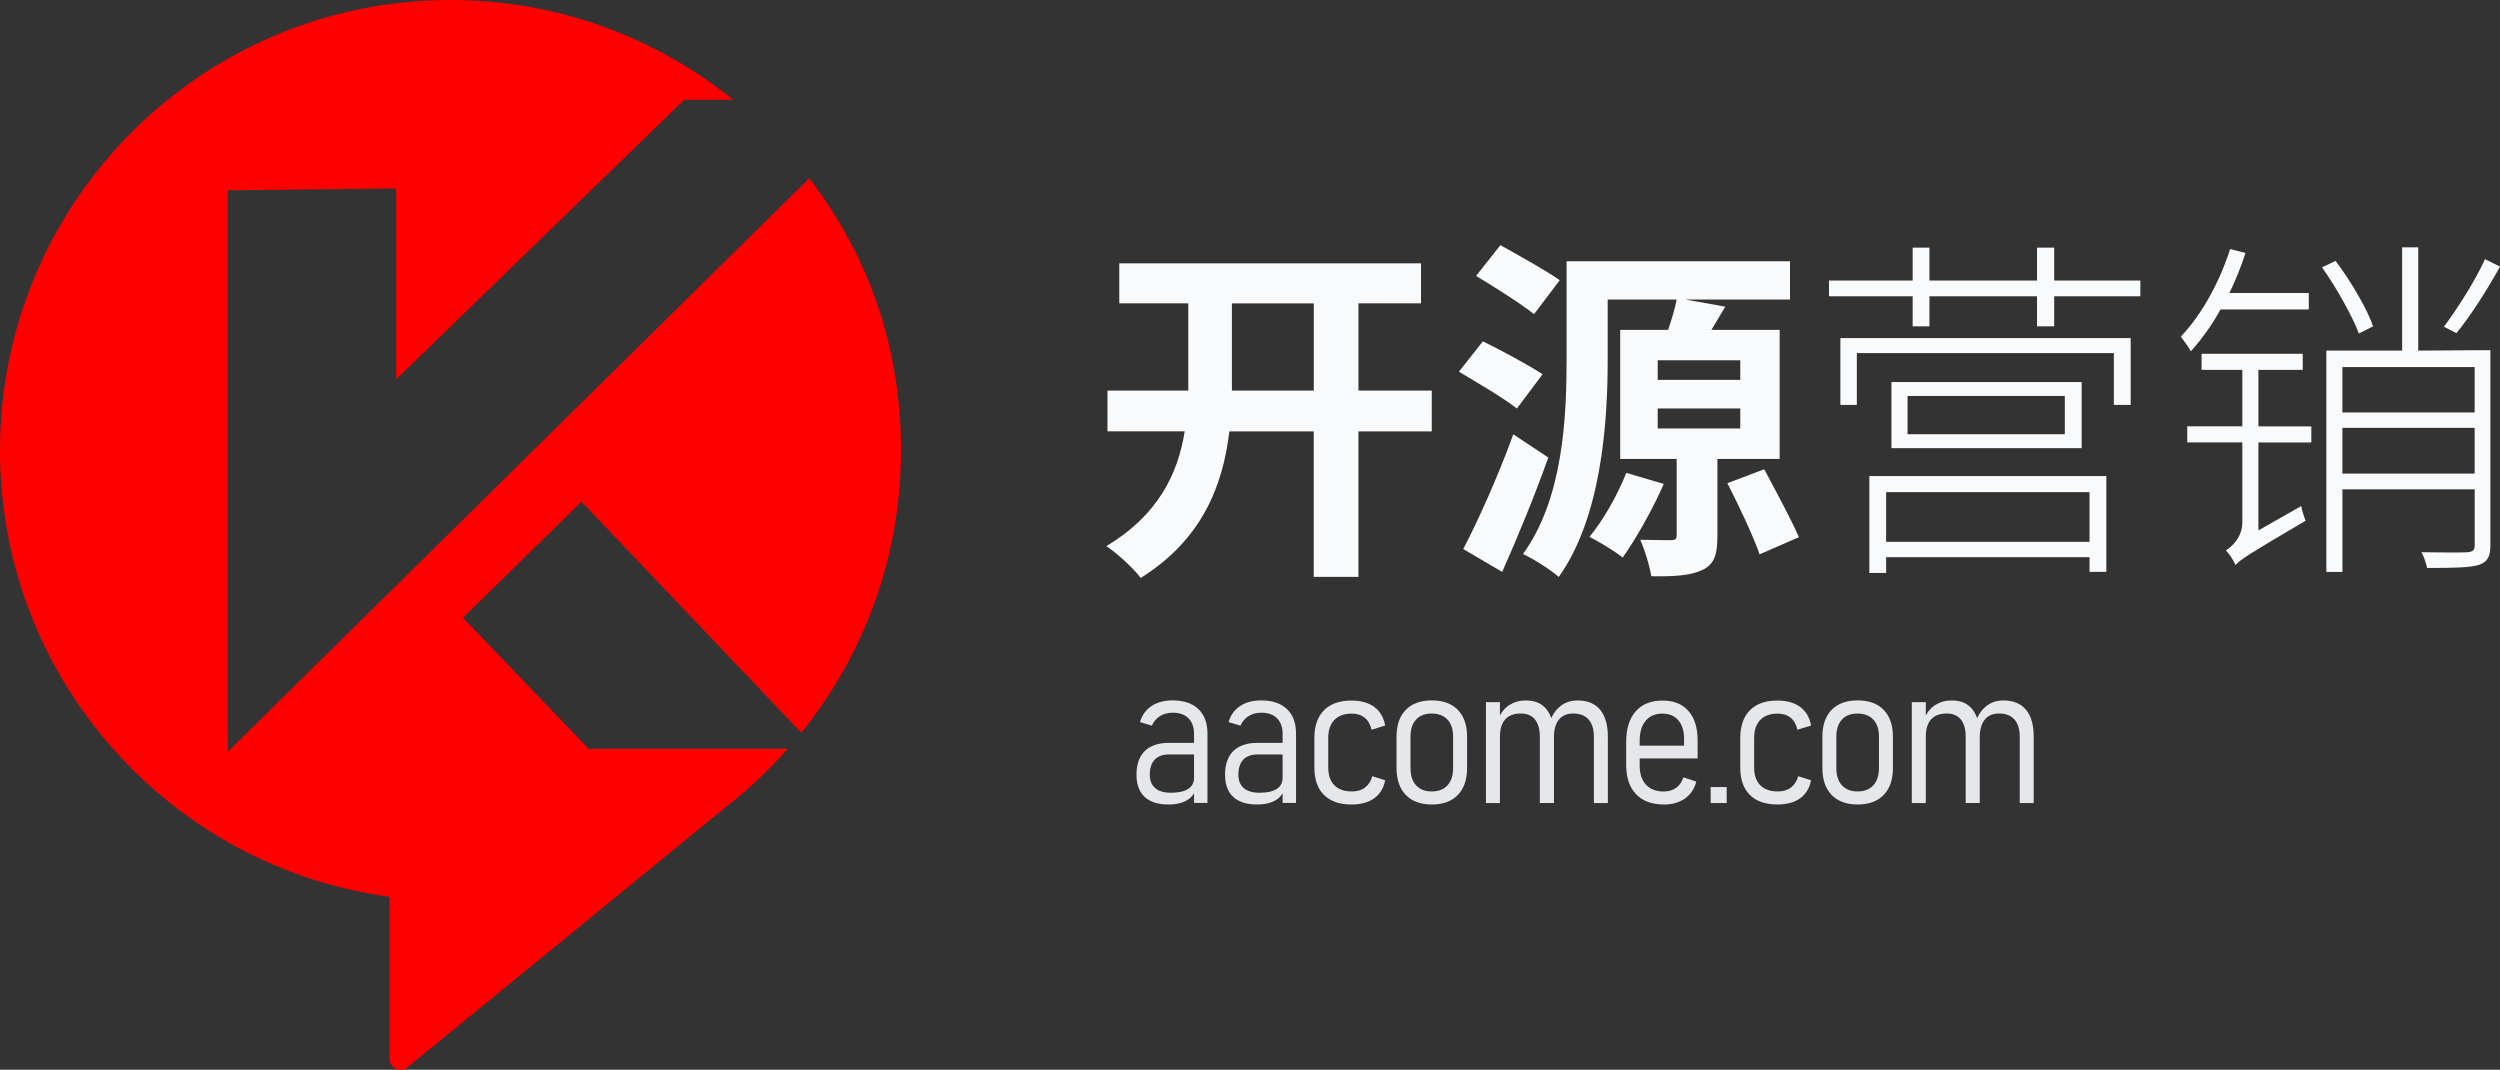
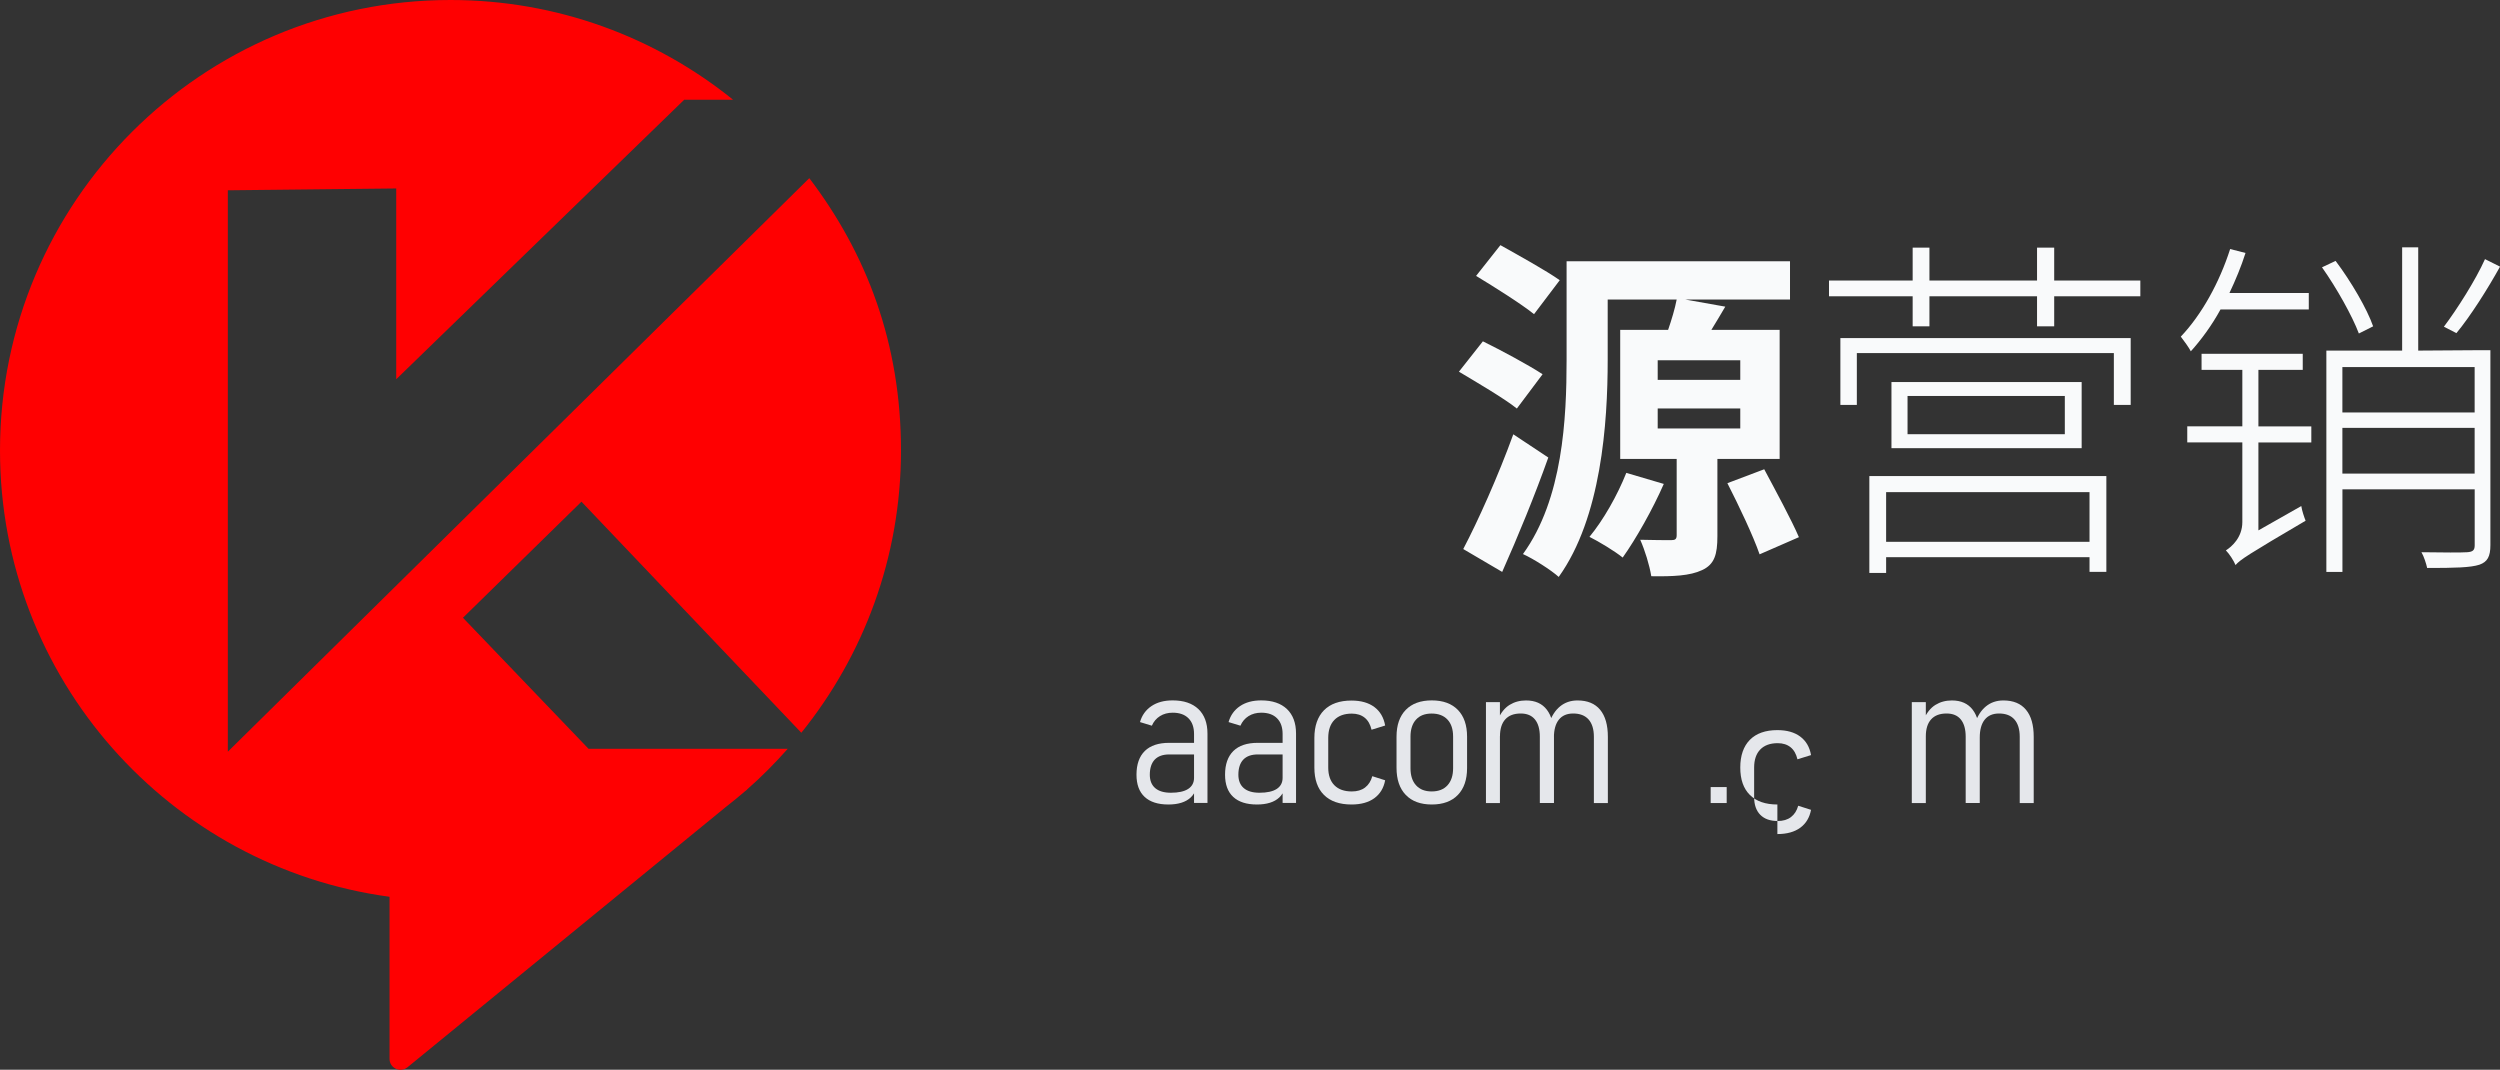
<svg xmlns="http://www.w3.org/2000/svg" viewBox="0 0 463.49 198.33">
  <rect x="0" y="0" width="463.49" height="198.33" fill="#333333" stroke="none" />
  <g>
    <path d="M146.04,138.83h-36.92l-23.29-24.3,21.97-21.52,40.76,42.84c11.55-14.32,18.48-32.51,18.48-52.33s-6.34-36.46-17-50.49L42.24,139.36V35.28l31.22-.34v35.37L126.85,18.49h9.06C121.58,6.93,103.36,0,83.52,0,37.39,0,0,37.39,0,83.52c0,42.29,31.44,77.22,72.22,82.74v30.05c0,1.71,1.99,2.65,3.31,1.57l59.06-48.29c1.16-.9,2.29-1.83,3.4-2.78l.56-.46h-.03c2.67-2.34,5.16-4.86,7.51-7.51Z" style="fill: #ff0001;" />
    <g>
-       <path d="M265.44,79.98h-13.59v26.97h-8.29v-26.97h-15.64c-1.19,9.88-4.9,19.95-16.44,27.17-1.33-1.79-4.37-4.57-6.36-5.9,9.68-5.83,13.26-13.46,14.52-21.28h-14.32v-7.56h14.98v-16.17h-12.79v-7.42h55.94v7.42h-11.6v16.17h13.59v7.56Zm-21.87-7.56v-16.17h-15.18v16.17h15.18Z" style="fill: #f9fafb;" />
      <path d="M281.22,75.74c-2.32-1.86-7.29-4.77-10.74-6.83l4.44-5.63c3.38,1.66,8.42,4.37,11.07,6.1l-4.77,6.36Zm5.83,9.08c-2.52,7.09-5.63,14.65-8.55,21.21l-7.22-4.24c2.72-5.17,6.5-13.59,9.28-21.27l6.5,4.31Zm-2.65-26.58c-2.39-1.92-7.36-5.04-10.74-7.09l4.51-5.7c3.31,1.86,8.48,4.71,11,6.5l-4.77,6.3Zm34,26.84v14.32c0,3.38-.53,5.24-2.85,6.3-2.25,1.06-5.37,1.19-9.41,1.13-.33-2.06-1.19-4.84-2.05-6.76,2.32,.07,4.97,.07,5.77,.07,.73,0,.99-.2,.99-.93v-14.12h-10.47v-23.93h8.88c.66-1.92,1.26-3.91,1.59-5.63h-12.79v11.2c0,11.73-1.19,29.23-9.08,40.23-1.39-1.26-4.71-3.38-6.63-4.24,7.42-10.21,8.09-25.25,8.09-35.99v-18.29h41.42v7.09h-19.42l7.42,1.32c-.86,1.46-1.72,2.92-2.58,4.31h12.66v23.93h-11.53Zm-9.94,4.64c-2.06,4.71-5.17,10.21-7.62,13.65-1.46-1.19-4.44-2.98-6.16-3.84,2.58-3.12,5.17-7.69,6.83-11.86l6.96,2.05Zm-1.13-19.29h15.31v-3.64h-15.31v3.64Zm0,9.01h15.31v-3.71h-15.31v3.71Zm19.75,7.56c2.12,3.98,5.04,9.35,6.43,12.59l-7.29,3.18c-1.19-3.45-3.84-9.01-5.97-13.19l6.83-2.58Z" style="fill: #f9fafb;" />
      <path d="M396.81,52.01v2.92h-15.97v5.57h-3.18v-5.57h-19.95v5.57h-3.11v-5.57h-15.51v-2.92h15.51v-6.1h3.11v6.1h19.95v-6.1h3.18v6.1h15.97Zm-55.61,10.67h53.82v12.39h-3.12v-9.61h-47.65v9.61h-3.05v-12.39Zm5.37,25.58h43.94v17.76h-3.12v-2.72h-37.71v2.92h-3.11v-17.96Zm3.11,2.98v9.21h37.71v-9.21h-37.71Zm36.25-20.41v12.26h-35.26v-12.26h35.26Zm-3.12,2.58h-29.16v7.09h29.16v-7.09Z" style="fill: #f9fafb;" />
      <path d="M411.67,57.38c-1.59,2.92-3.58,5.63-5.5,7.75-.33-.66-1.33-2.05-1.86-2.72,3.85-4.04,7.16-10.01,9.15-16.24l2.85,.73c-.8,2.52-1.85,5.04-2.98,7.42h14.71v3.05h-16.37Zm7.03,21.67h9.81v2.98h-9.81v16.3l7.95-4.51c.13,.86,.53,2.05,.8,2.72-10.6,6.23-12.13,7.22-12.99,8.22-.33-.8-1.13-2.05-1.79-2.72,1.06-.66,3.05-2.39,3.05-5.24v-14.78h-10.21v-2.98h10.21v-10.47h-7.56v-2.98h18.76v2.98h-8.22v10.47Zm18.62-17.23c-1.19-3.18-4.11-8.42-6.83-12.26l2.52-1.19c2.85,3.78,5.83,8.88,6.96,12.13l-2.65,1.33Zm24.39,3.11v36.12c0,2.12-.53,3.12-2.05,3.65-1.66,.53-4.5,.6-9.67,.6-.2-.86-.6-2.12-1.06-2.92,4.04,.07,7.49,.07,8.48,0,.99-.07,1.39-.33,1.39-1.26v-10.4h-24.52v15.31h-2.98v-41.03h14.05v-19.15h2.98v19.15l10.47-.07h2.91Zm-27.44,3.12v8.42h24.52v-8.42h-24.52Zm24.52,19.75v-8.48h-24.52v8.48h24.52Zm4.71-38.37c-2.32,4.18-5.5,9.21-8.09,12.33l-2.32-1.19c2.45-3.25,5.9-8.68,7.62-12.53l2.78,1.39Z" style="fill: #f9fafb;" />
    </g>
    <g>
      <path d="M216.59,149.15c-1.91,0-3.37-.47-4.38-1.41-1.01-.94-1.51-2.31-1.51-4.11,0-1.93,.52-3.4,1.55-4.41,1.03-1,2.53-1.5,4.49-1.5h4.8l.25,2.15h-5.03c-1.17,0-2.06,.32-2.67,.95-.61,.64-.92,1.58-.92,2.81,0,1.09,.34,1.92,1.01,2.49,.67,.57,1.64,.85,2.9,.85,1.39,0,2.46-.23,3.19-.7,.73-.47,1.1-1.16,1.1-2.07l.38,2c-.19,.65-.52,1.19-.98,1.63-.46,.44-1.04,.77-1.74,.99-.7,.22-1.51,.33-2.43,.33Zm4.78-.27v-12.8c0-1.25-.34-2.22-1.03-2.91-.68-.69-1.66-1.04-2.92-1.04-.9,0-1.69,.21-2.36,.63-.67,.42-1.18,1.02-1.51,1.78l-2.2-.67c.36-1.26,1.07-2.25,2.12-2.96,1.05-.71,2.36-1.06,3.94-1.06,2.06,0,3.64,.54,4.77,1.61,1.12,1.08,1.68,2.59,1.68,4.53v12.87h-2.49Z" style="fill: #e5e7eb;" />
      <path d="M233.01,149.15c-1.91,0-3.37-.47-4.38-1.41-1.01-.94-1.51-2.31-1.51-4.11,0-1.93,.52-3.4,1.55-4.41,1.03-1,2.53-1.5,4.49-1.5h4.8l.25,2.15h-5.03c-1.17,0-2.06,.32-2.67,.95-.61,.64-.92,1.58-.92,2.81,0,1.09,.34,1.92,1.01,2.49,.67,.57,1.64,.85,2.9,.85,1.39,0,2.46-.23,3.19-.7,.73-.47,1.1-1.16,1.1-2.07l.38,2c-.19,.65-.52,1.19-.98,1.63-.46,.44-1.04,.77-1.74,.99-.7,.22-1.51,.33-2.43,.33Zm4.78-.27v-12.8c0-1.25-.34-2.22-1.03-2.91-.68-.69-1.66-1.04-2.92-1.04-.9,0-1.69,.21-2.36,.63-.67,.42-1.18,1.02-1.51,1.78l-2.2-.67c.36-1.26,1.07-2.25,2.12-2.96,1.05-.71,2.36-1.06,3.94-1.06,2.06,0,3.64,.54,4.77,1.61,1.12,1.08,1.68,2.59,1.68,4.53v12.87h-2.49Z" style="fill: #e5e7eb;" />
      <path d="M250.56,149.15c-2.21,0-3.91-.59-5.1-1.77s-1.78-2.87-1.78-5.08v-5.48c0-2.22,.6-3.94,1.78-5.14,1.19-1.2,2.89-1.8,5.1-1.8,1.76,0,3.17,.4,4.24,1.2,1.07,.8,1.74,1.94,2,3.43l-2.52,.78c-.23-.98-.65-1.73-1.27-2.23-.62-.5-1.41-.76-2.39-.76-1.39,0-2.47,.39-3.23,1.17-.76,.78-1.14,1.9-1.14,3.35v5.48c0,1.42,.38,2.51,1.14,3.28,.76,.77,1.83,1.15,3.23,1.15,1,0,1.82-.24,2.46-.73,.64-.49,1.09-1.19,1.34-2.1l2.38,.76c-.26,1.43-.93,2.53-2,3.32-1.07,.78-2.48,1.17-4.24,1.17Z" style="fill: #e5e7eb;" />
      <path d="M265.45,149.15c-2.08,0-3.69-.59-4.83-1.78-1.14-1.18-1.71-2.86-1.71-5.02v-5.77c0-2.14,.57-3.79,1.71-4.97,1.14-1.17,2.75-1.76,4.83-1.76s3.69,.59,4.83,1.76c1.14,1.17,1.71,2.83,1.71,4.97v5.82c0,2.14-.57,3.8-1.71,4.98-1.14,1.18-2.75,1.77-4.83,1.77Zm-.02-2.42c1.26,0,2.24-.38,2.93-1.14,.69-.76,1.04-1.81,1.04-3.17v-5.86c0-1.36-.35-2.41-1.04-3.15-.69-.74-1.67-1.12-2.93-1.12s-2.22,.37-2.9,1.12c-.68,.74-1.03,1.8-1.03,3.15v5.86c0,1.36,.34,2.42,1.03,3.17,.68,.76,1.65,1.14,2.9,1.14Z" style="fill: #e5e7eb;" />
      <path d="M275.49,148.88v-18.71h2.59v18.71h-2.59Zm9.99,0v-12.29c0-1.39-.3-2.46-.9-3.2-.6-.74-1.48-1.11-2.65-1.11-1.25,0-2.2,.36-2.86,1.09-.66,.73-.98,1.78-.98,3.16l-.38-3.15c.54-1.24,1.26-2.13,2.15-2.69,.89-.55,1.91-.83,3.06-.83,1.7,0,2.98,.57,3.86,1.72,.88,1.15,1.32,2.82,1.32,5v12.29h-2.61Zm10.02,0v-12.29c0-1.39-.33-2.46-.98-3.2-.66-.74-1.61-1.11-2.86-1.11-1.15,0-2.04,.38-2.65,1.14-.61,.76-.92,1.86-.92,3.29l-.92-2.52c.47-1.41,1.15-2.48,2.05-3.22,.9-.74,1.98-1.11,3.25-1.11,1.84,0,3.24,.58,4.19,1.73,.95,1.15,1.43,2.82,1.43,5.01v12.28h-2.6Z" style="fill: #e5e7eb;" />
-       <path d="M308.45,149.15c-2.2,0-3.91-.64-5.13-1.91-1.22-1.27-1.83-3.07-1.83-5.39v-4.31c0-2.44,.59-4.33,1.76-5.66,1.17-1.33,2.83-2,4.97-2s3.65,.64,4.8,1.92c1.14,1.28,1.71,3.09,1.71,5.43v3.39h-11.54v-2.38h9.03v-1.15c.01-1.51-.34-2.69-1.05-3.53-.71-.84-1.69-1.26-2.96-1.26-1.33,0-2.37,.44-3.11,1.32-.74,.88-1.11,2.12-1.11,3.73v4.58c0,1.53,.39,2.71,1.17,3.55,.78,.84,1.87,1.26,3.28,1.26,.91,0,1.69-.23,2.33-.7,.64-.47,1.08-1.11,1.31-1.93l2.41,.79c-.35,1.35-1.05,2.39-2.1,3.14-1.05,.74-2.37,1.12-3.96,1.12Z" style="fill: #e5e7eb;" />
      <path d="M317.15,148.88v-2.96h2.97v2.96h-2.97Z" style="fill: #e5e7eb;" />
-       <path d="M329.52,149.15c-2.21,0-3.91-.59-5.1-1.77-1.19-1.18-1.78-2.87-1.78-5.08v-5.48c0-2.22,.6-3.94,1.78-5.14,1.19-1.2,2.89-1.8,5.1-1.8,1.76,0,3.17,.4,4.24,1.2,1.07,.8,1.74,1.94,2,3.43l-2.52,.78c-.23-.98-.65-1.73-1.27-2.23-.62-.5-1.41-.76-2.39-.76-1.39,0-2.47,.39-3.23,1.17-.76,.78-1.14,1.9-1.14,3.35v5.48c0,1.42,.38,2.51,1.14,3.28,.76,.77,1.83,1.15,3.23,1.15,1,0,1.82-.24,2.46-.73s1.09-1.19,1.34-2.1l2.38,.76c-.27,1.43-.93,2.53-2,3.32-1.07,.78-2.48,1.17-4.24,1.17Z" style="fill: #e5e7eb;" />
-       <path d="M344.4,149.15c-2.08,0-3.69-.59-4.83-1.78-1.14-1.18-1.71-2.86-1.71-5.02v-5.77c0-2.14,.57-3.79,1.71-4.97,1.14-1.17,2.75-1.76,4.83-1.76s3.69,.59,4.83,1.76c1.14,1.17,1.71,2.83,1.71,4.97v5.82c0,2.14-.57,3.8-1.71,4.98-1.14,1.18-2.75,1.77-4.83,1.77Zm-.02-2.42c1.26,0,2.24-.38,2.93-1.14,.69-.76,1.04-1.81,1.04-3.17v-5.86c0-1.36-.35-2.41-1.04-3.15-.69-.74-1.67-1.12-2.93-1.12s-2.22,.37-2.9,1.12c-.68,.74-1.03,1.8-1.03,3.15v5.86c0,1.36,.34,2.42,1.03,3.17,.68,.76,1.65,1.14,2.9,1.14Z" style="fill: #e5e7eb;" />
+       <path d="M329.52,149.15c-2.21,0-3.91-.59-5.1-1.77-1.19-1.18-1.78-2.87-1.78-5.08c0-2.22,.6-3.94,1.78-5.14,1.19-1.2,2.89-1.8,5.1-1.8,1.76,0,3.17,.4,4.24,1.2,1.07,.8,1.74,1.94,2,3.43l-2.52,.78c-.23-.98-.65-1.73-1.27-2.23-.62-.5-1.41-.76-2.39-.76-1.39,0-2.47,.39-3.23,1.17-.76,.78-1.14,1.9-1.14,3.35v5.48c0,1.42,.38,2.51,1.14,3.28,.76,.77,1.83,1.15,3.23,1.15,1,0,1.82-.24,2.46-.73s1.09-1.19,1.34-2.1l2.38,.76c-.27,1.43-.93,2.53-2,3.32-1.07,.78-2.48,1.17-4.24,1.17Z" style="fill: #e5e7eb;" />
      <path d="M354.44,148.88v-18.71h2.6v18.71h-2.6Zm9.99,0v-12.29c0-1.39-.3-2.46-.9-3.2-.6-.74-1.48-1.11-2.65-1.11-1.25,0-2.2,.36-2.86,1.09s-.98,1.78-.98,3.16l-.38-3.15c.54-1.24,1.26-2.13,2.15-2.69,.89-.55,1.91-.83,3.06-.83,1.69,0,2.98,.57,3.86,1.72,.88,1.15,1.31,2.82,1.31,5v12.29h-2.61Zm10.02,0v-12.29c0-1.39-.33-2.46-.98-3.2-.65-.74-1.61-1.11-2.86-1.11-1.15,0-2.04,.38-2.65,1.14-.61,.76-.92,1.86-.92,3.29l-.92-2.52c.47-1.41,1.15-2.48,2.05-3.22,.9-.74,1.98-1.11,3.25-1.11,1.84,0,3.24,.58,4.19,1.73,.96,1.15,1.43,2.82,1.43,5.01v12.28h-2.6Z" style="fill: #e5e7eb;" />
    </g>
  </g>
</svg>